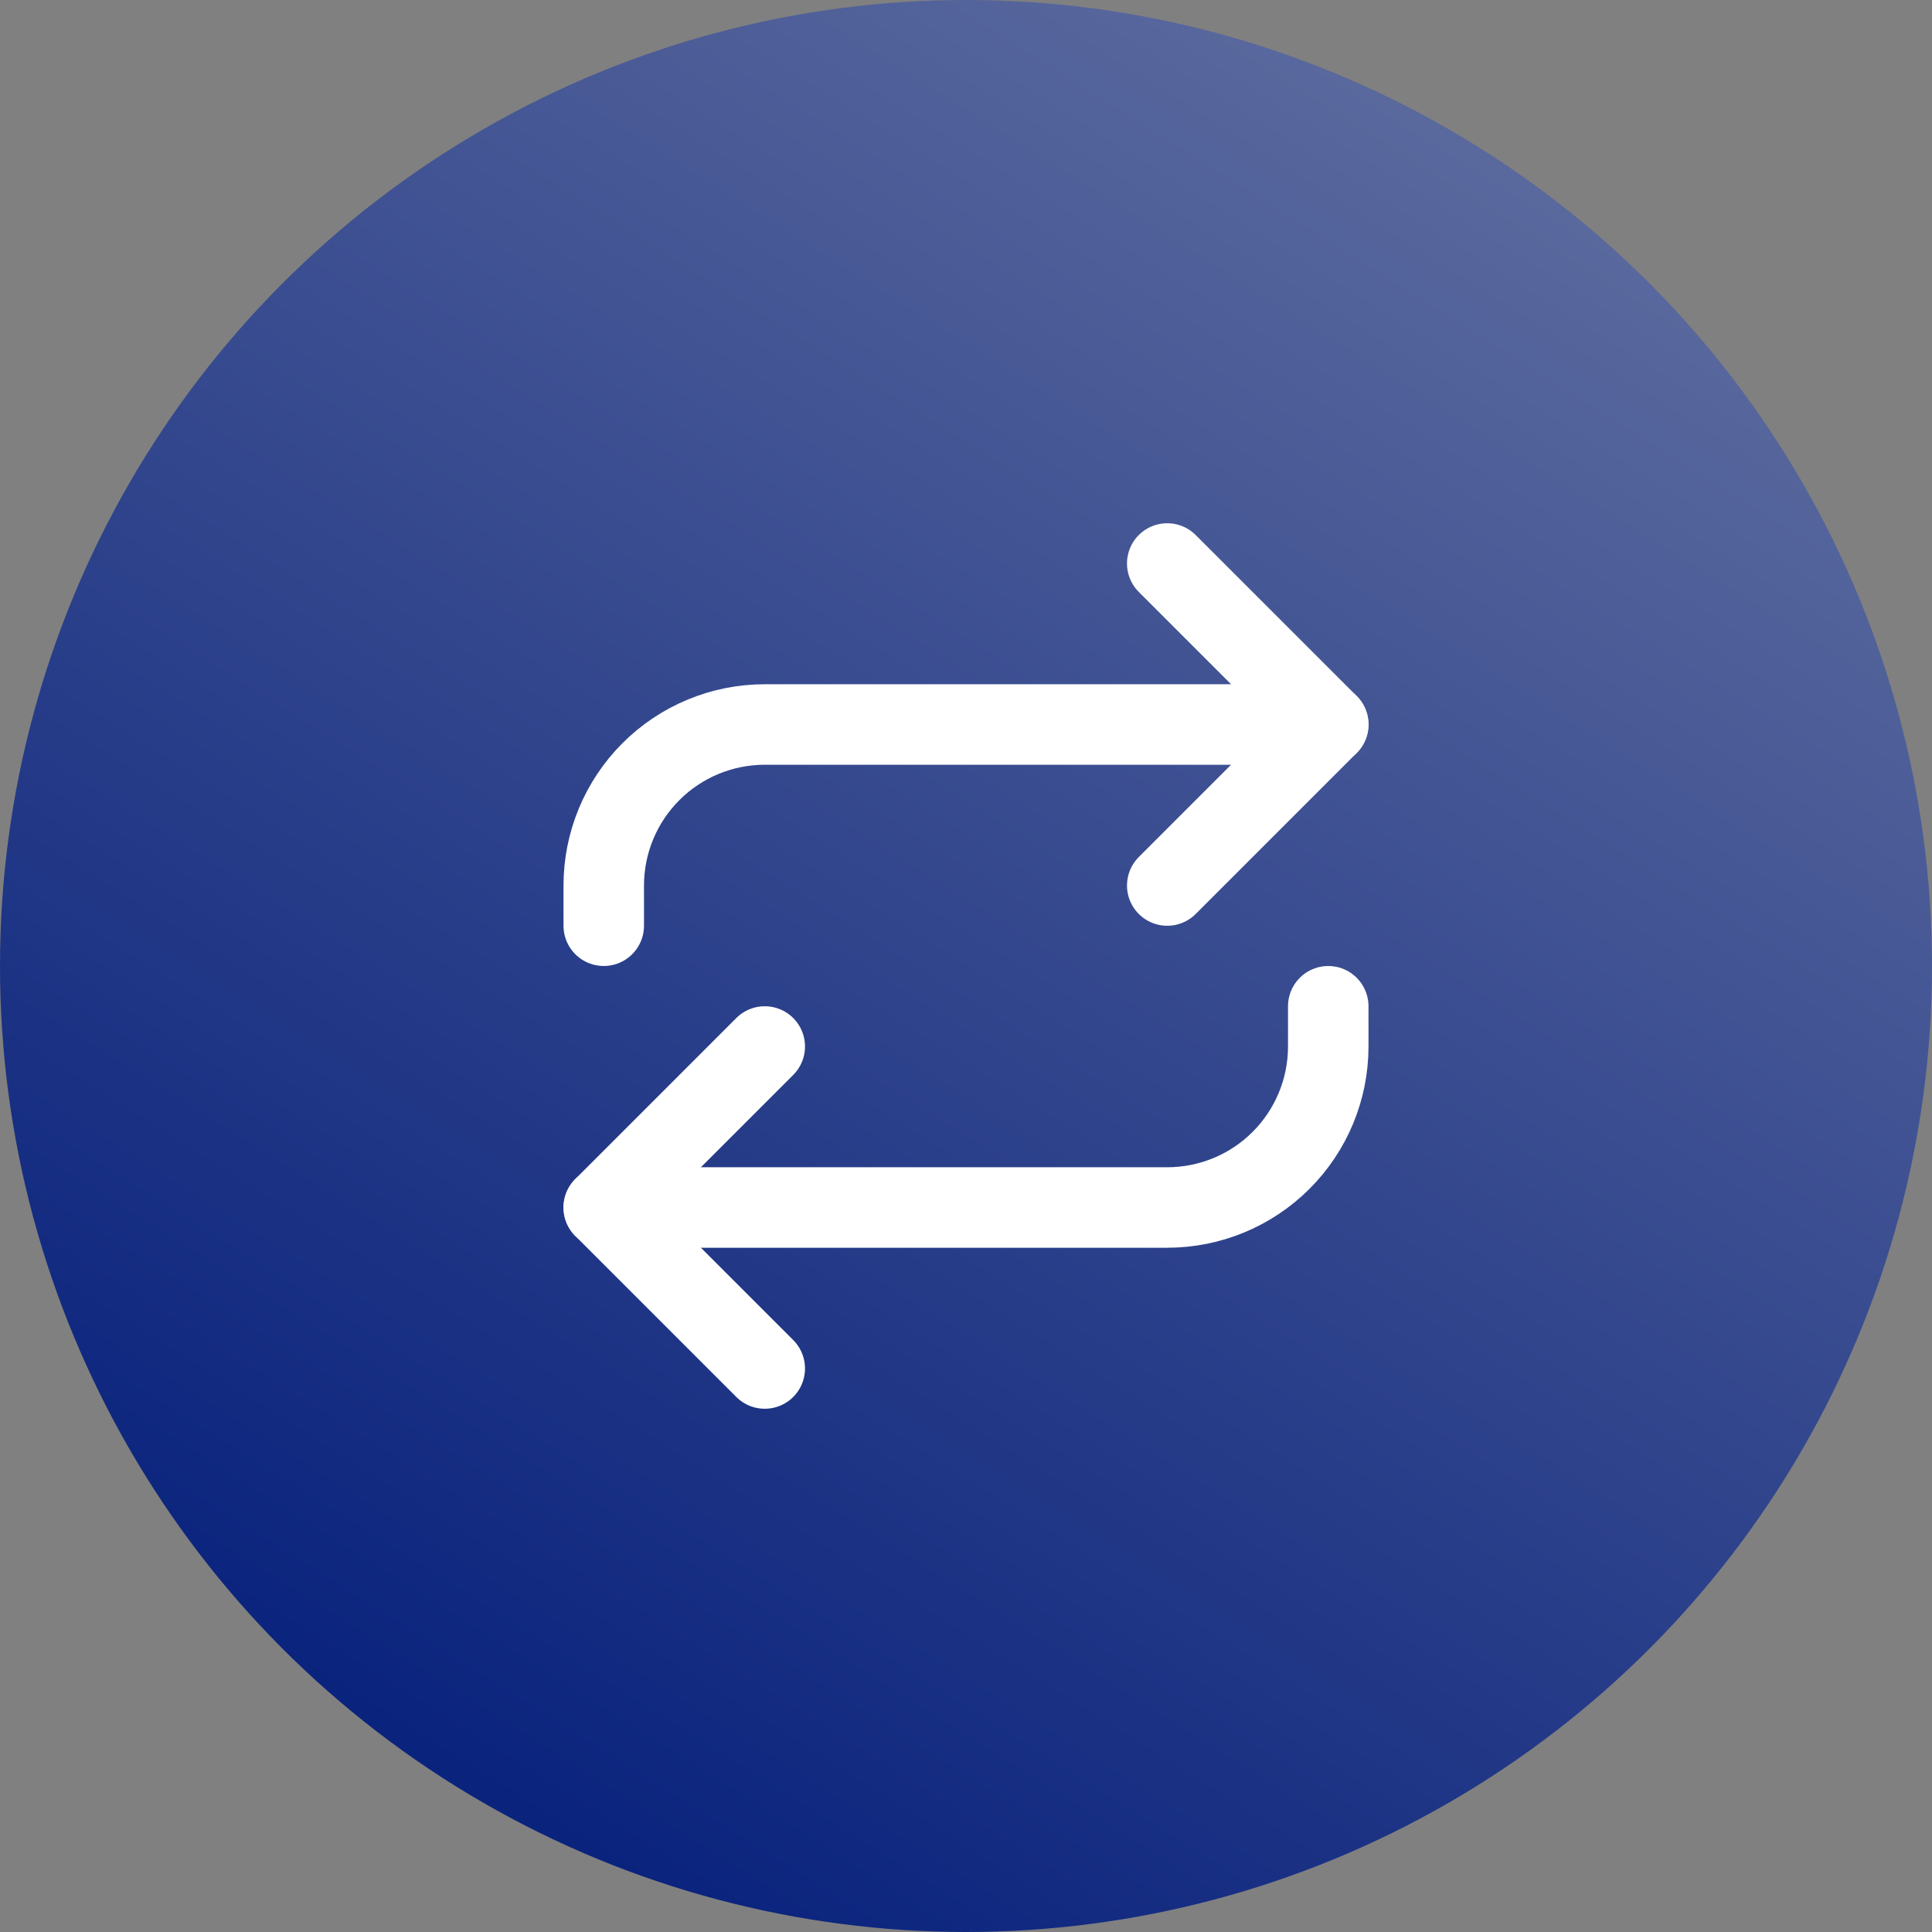
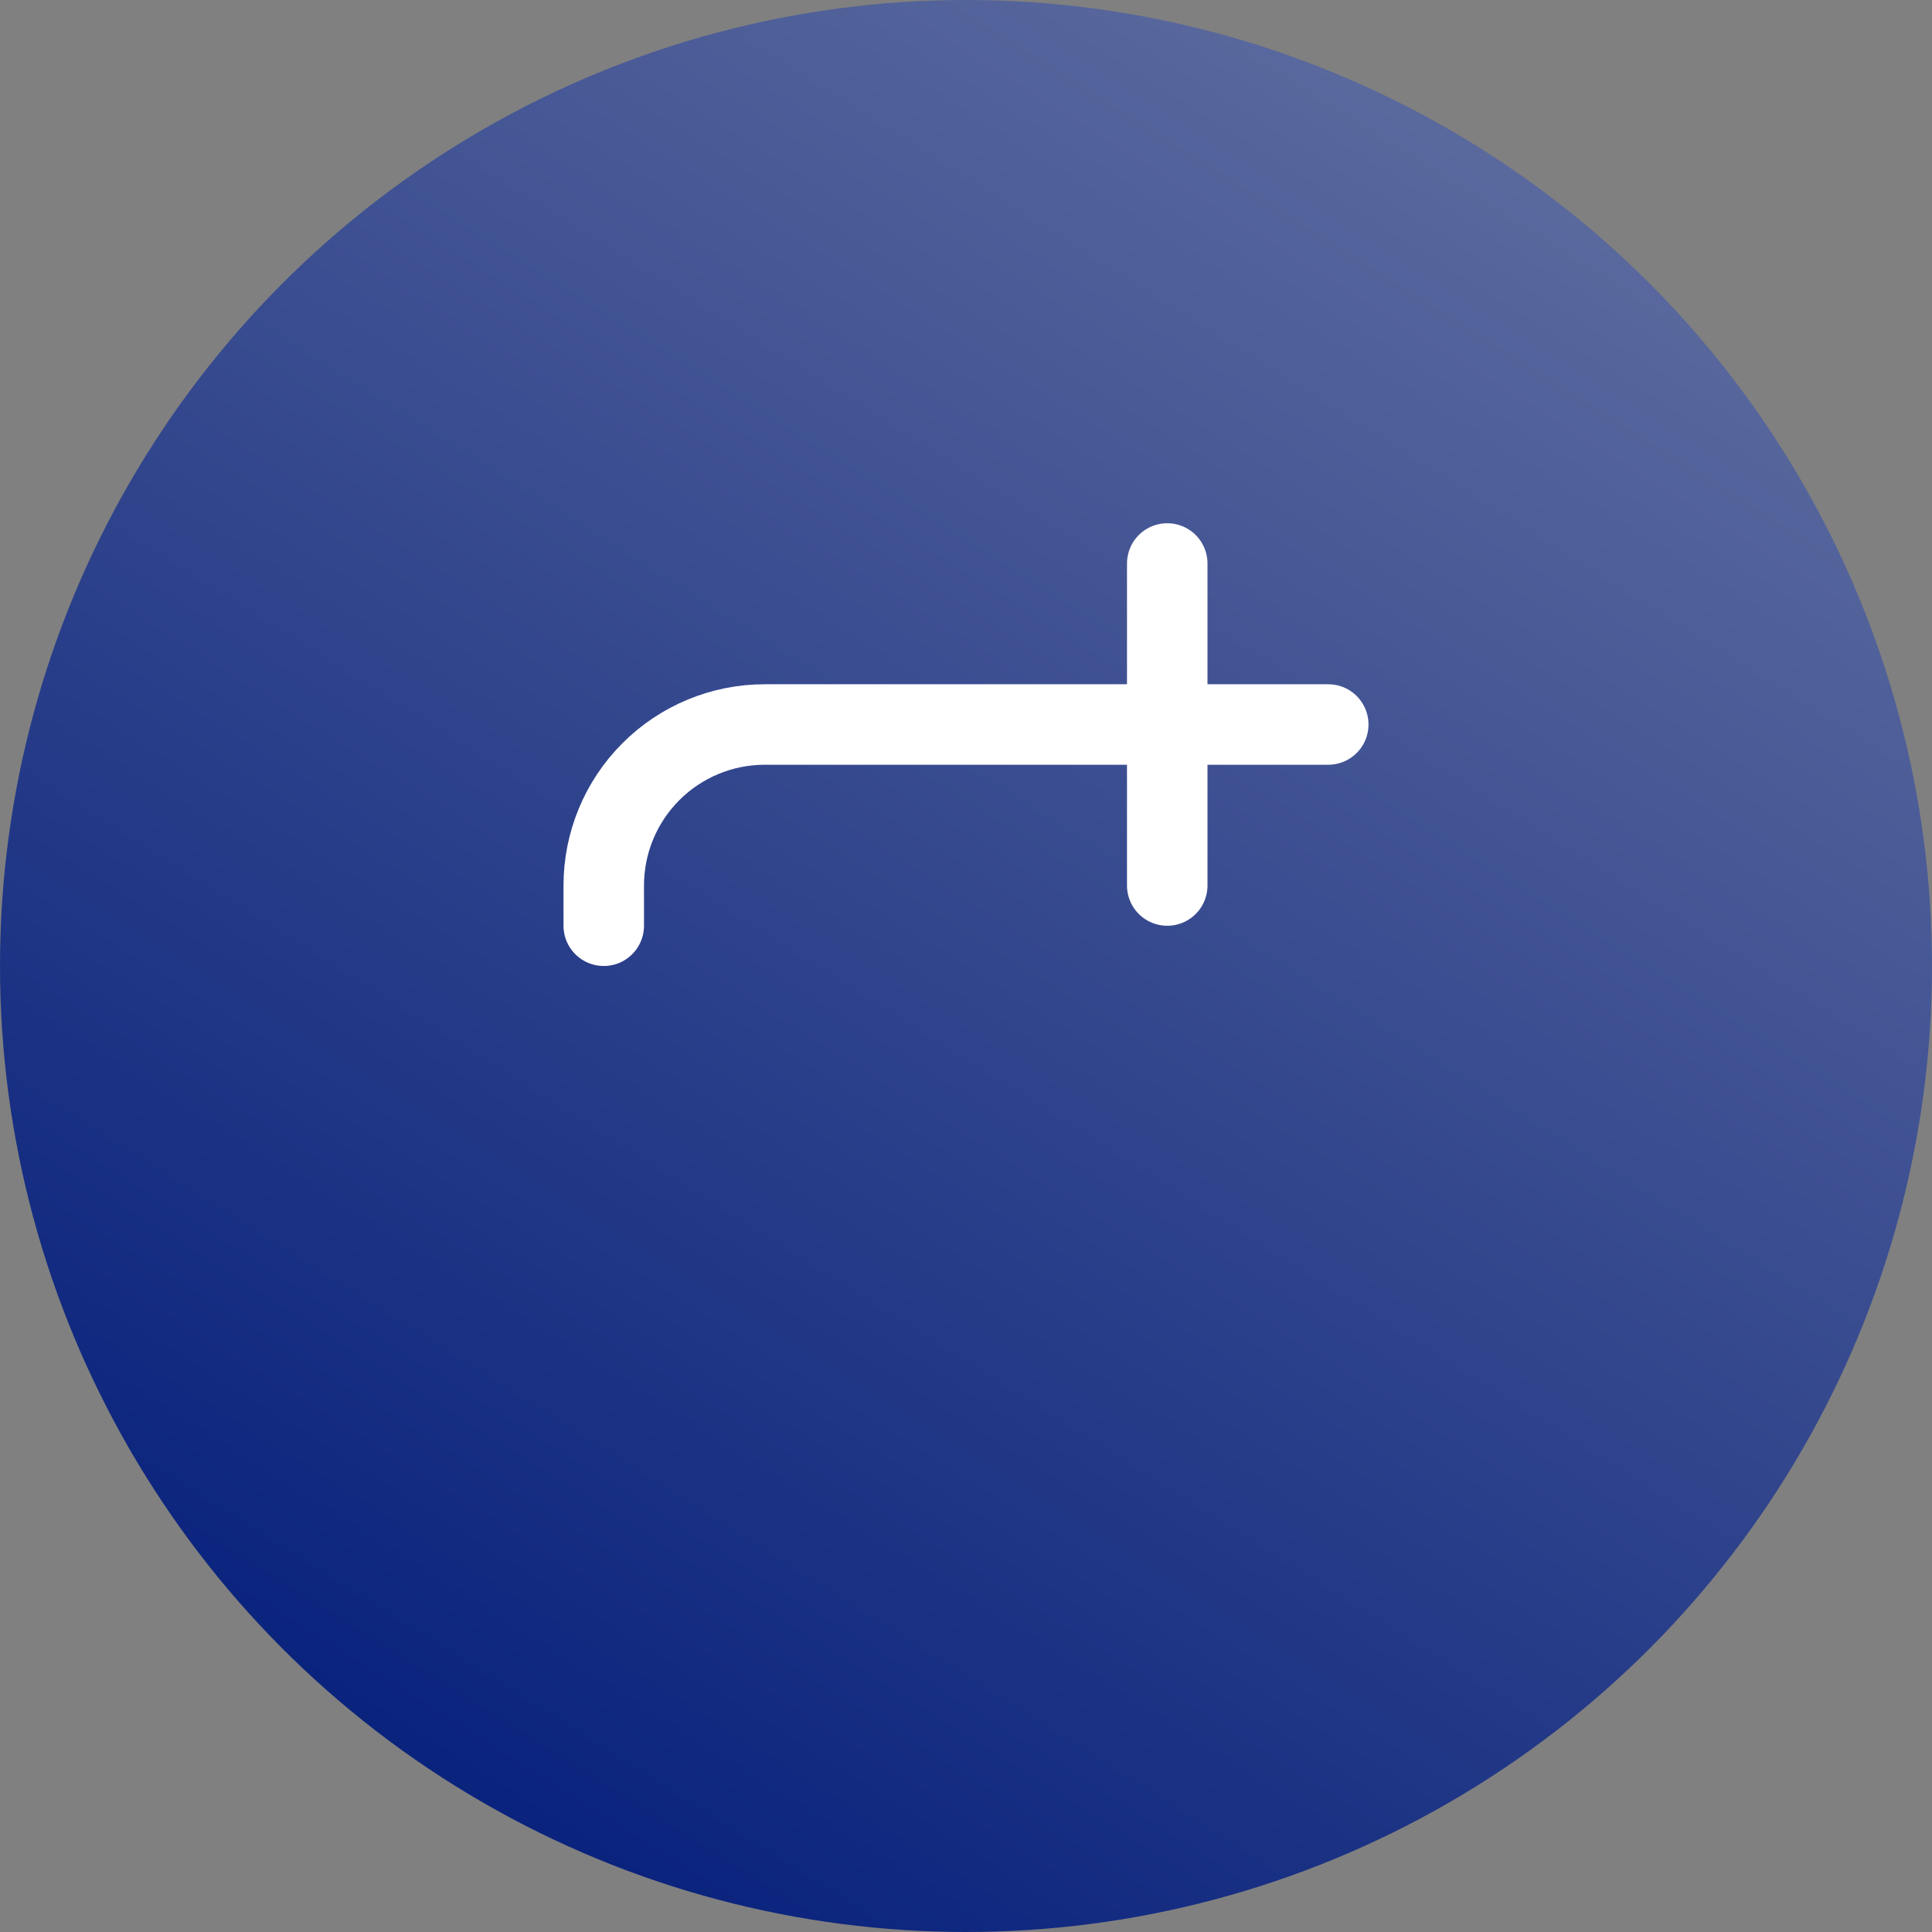
<svg xmlns="http://www.w3.org/2000/svg" width="80" height="80" viewBox="0 0 80 80" fill="none">
  <rect x="0" y="0" width="80" height="80" fill="#808080" stroke="none" />
  <circle cx="40" cy="40" r="40" fill="url(#paint0_linear_2035_47)" />
-   <path d="M48.333 23.333L55 30L48.333 36.667" stroke="white" stroke-width="3.333" stroke-linecap="round" stroke-linejoin="round" />
+   <path d="M48.333 23.333L48.333 36.667" stroke="white" stroke-width="3.333" stroke-linecap="round" stroke-linejoin="round" />
  <path d="M25 38.333V36.667C25 34.899 25.702 33.203 26.953 31.953C28.203 30.702 29.899 30 31.667 30H55" stroke="white" stroke-width="3.333" stroke-linecap="round" stroke-linejoin="round" />
-   <path d="M31.667 56.667L25 50L31.667 43.333" stroke="white" stroke-width="3.333" stroke-linecap="round" stroke-linejoin="round" />
-   <path d="M55 41.667V43.333C55 45.101 54.298 46.797 53.047 48.047C51.797 49.298 50.101 50 48.333 50H25" stroke="white" stroke-width="3.333" stroke-linecap="round" stroke-linejoin="round" />
  <defs>
    <linearGradient id="paint0_linear_2035_47" x1="59.5" y1="5.5" x2="17.5" y2="72.5" gradientUnits="userSpaceOnUse">
      <stop stop-color="#59689D" />
      <stop offset="1" stop-color="#0A237D" />
    </linearGradient>
  </defs>
</svg>